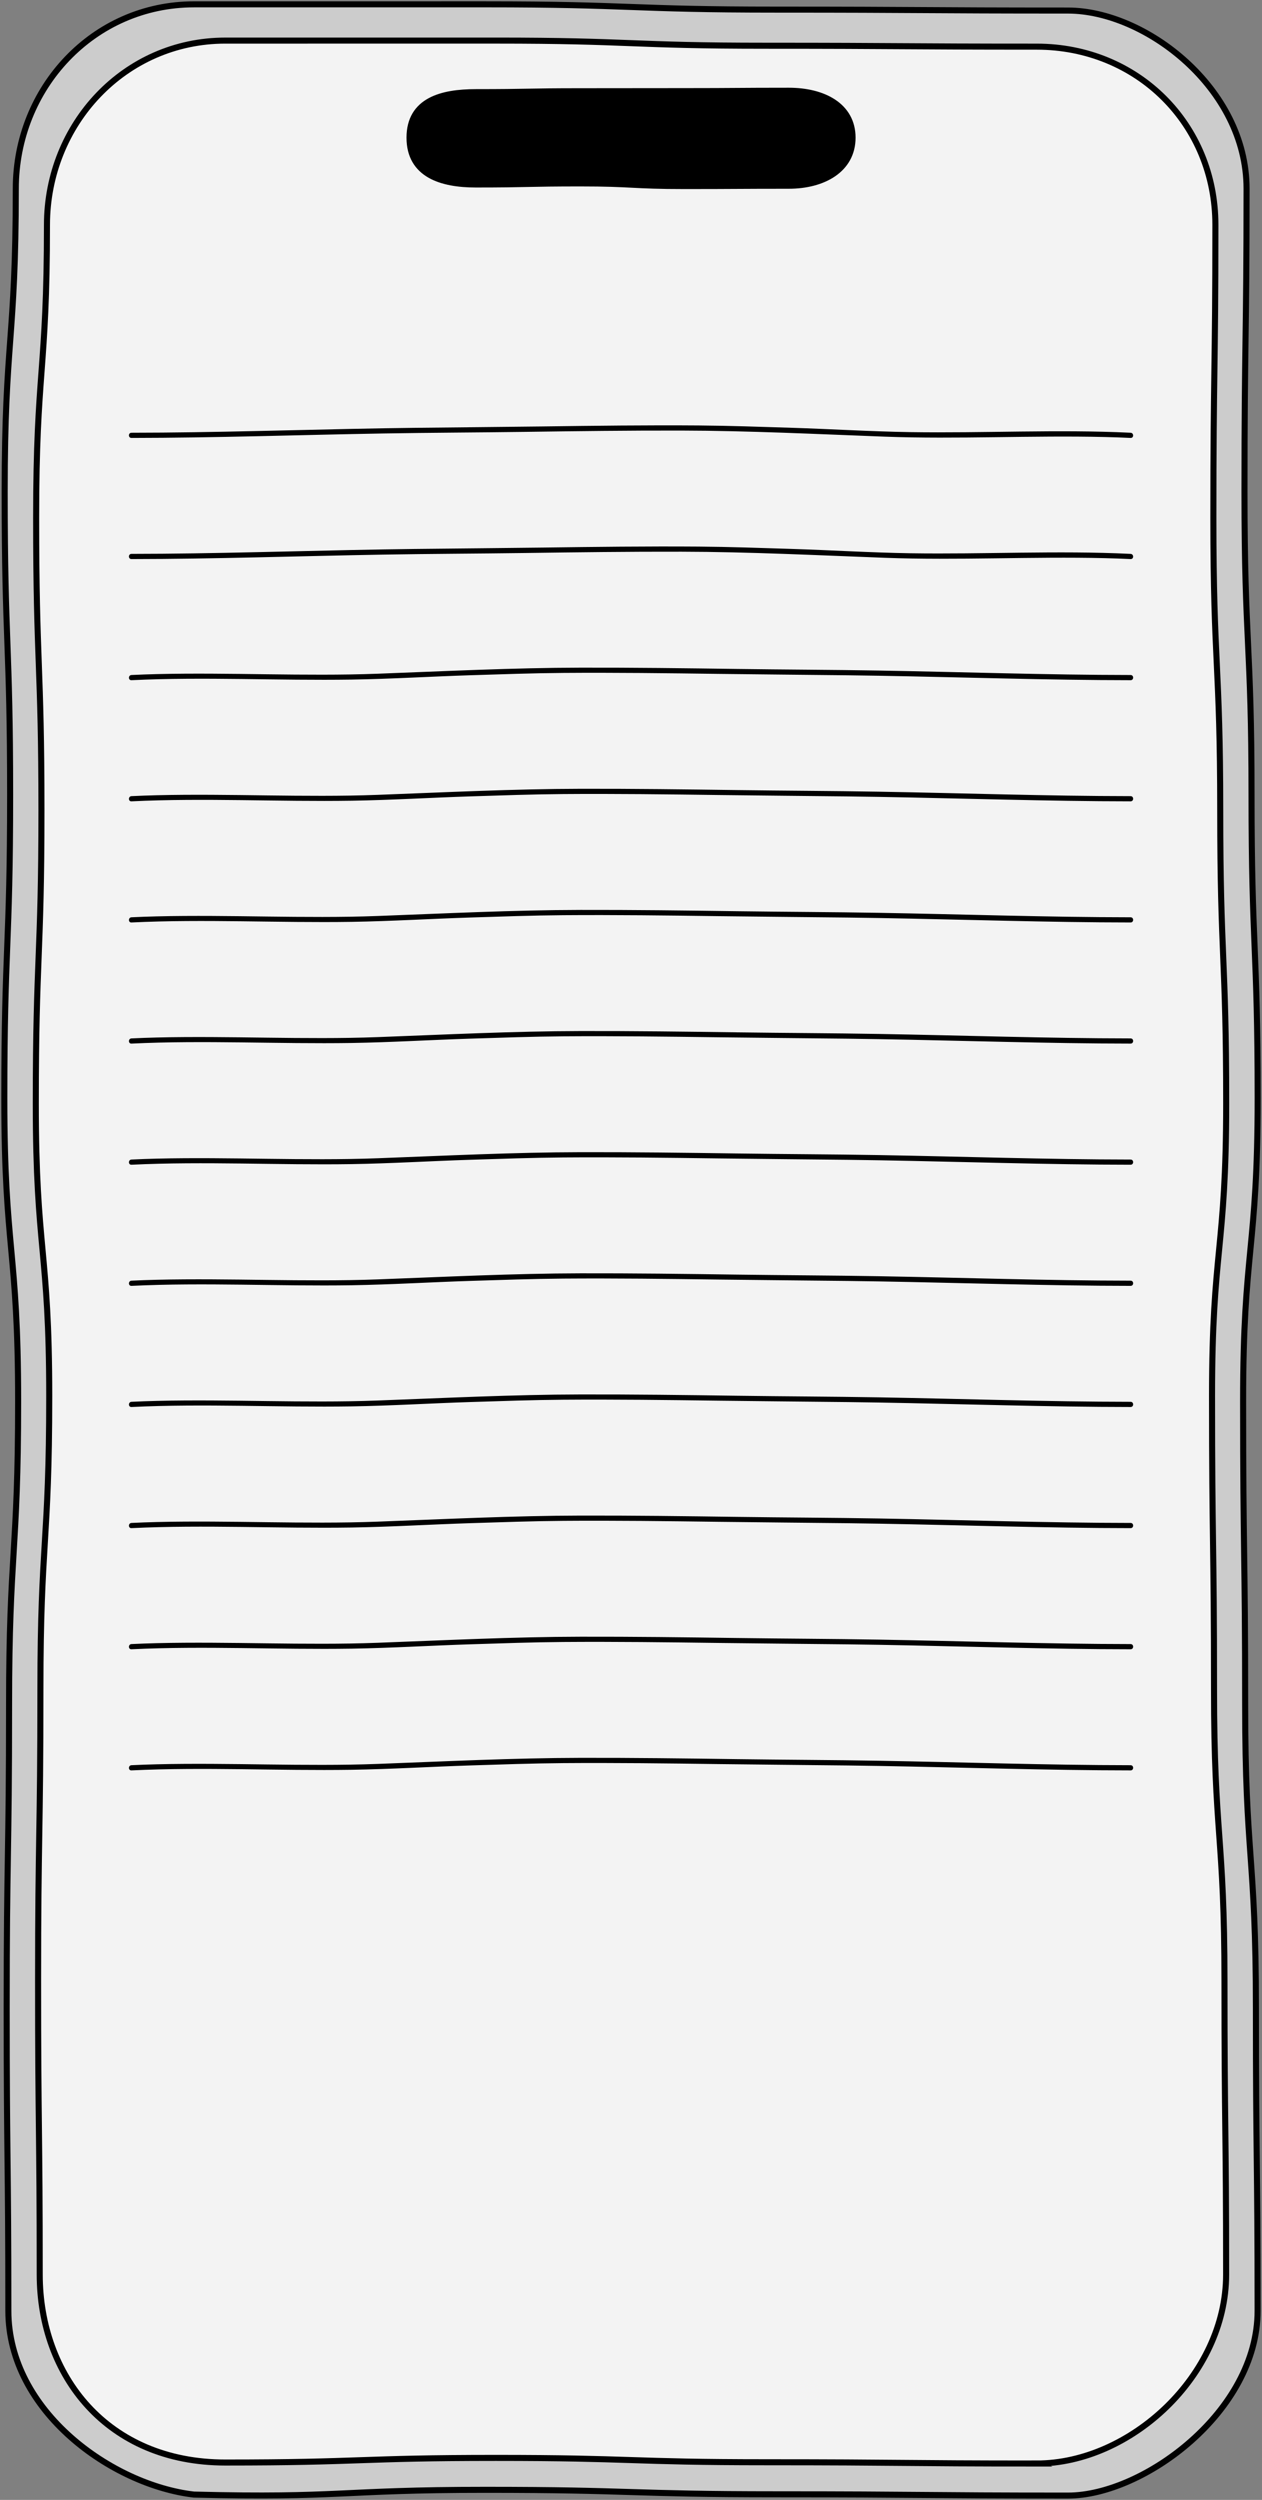
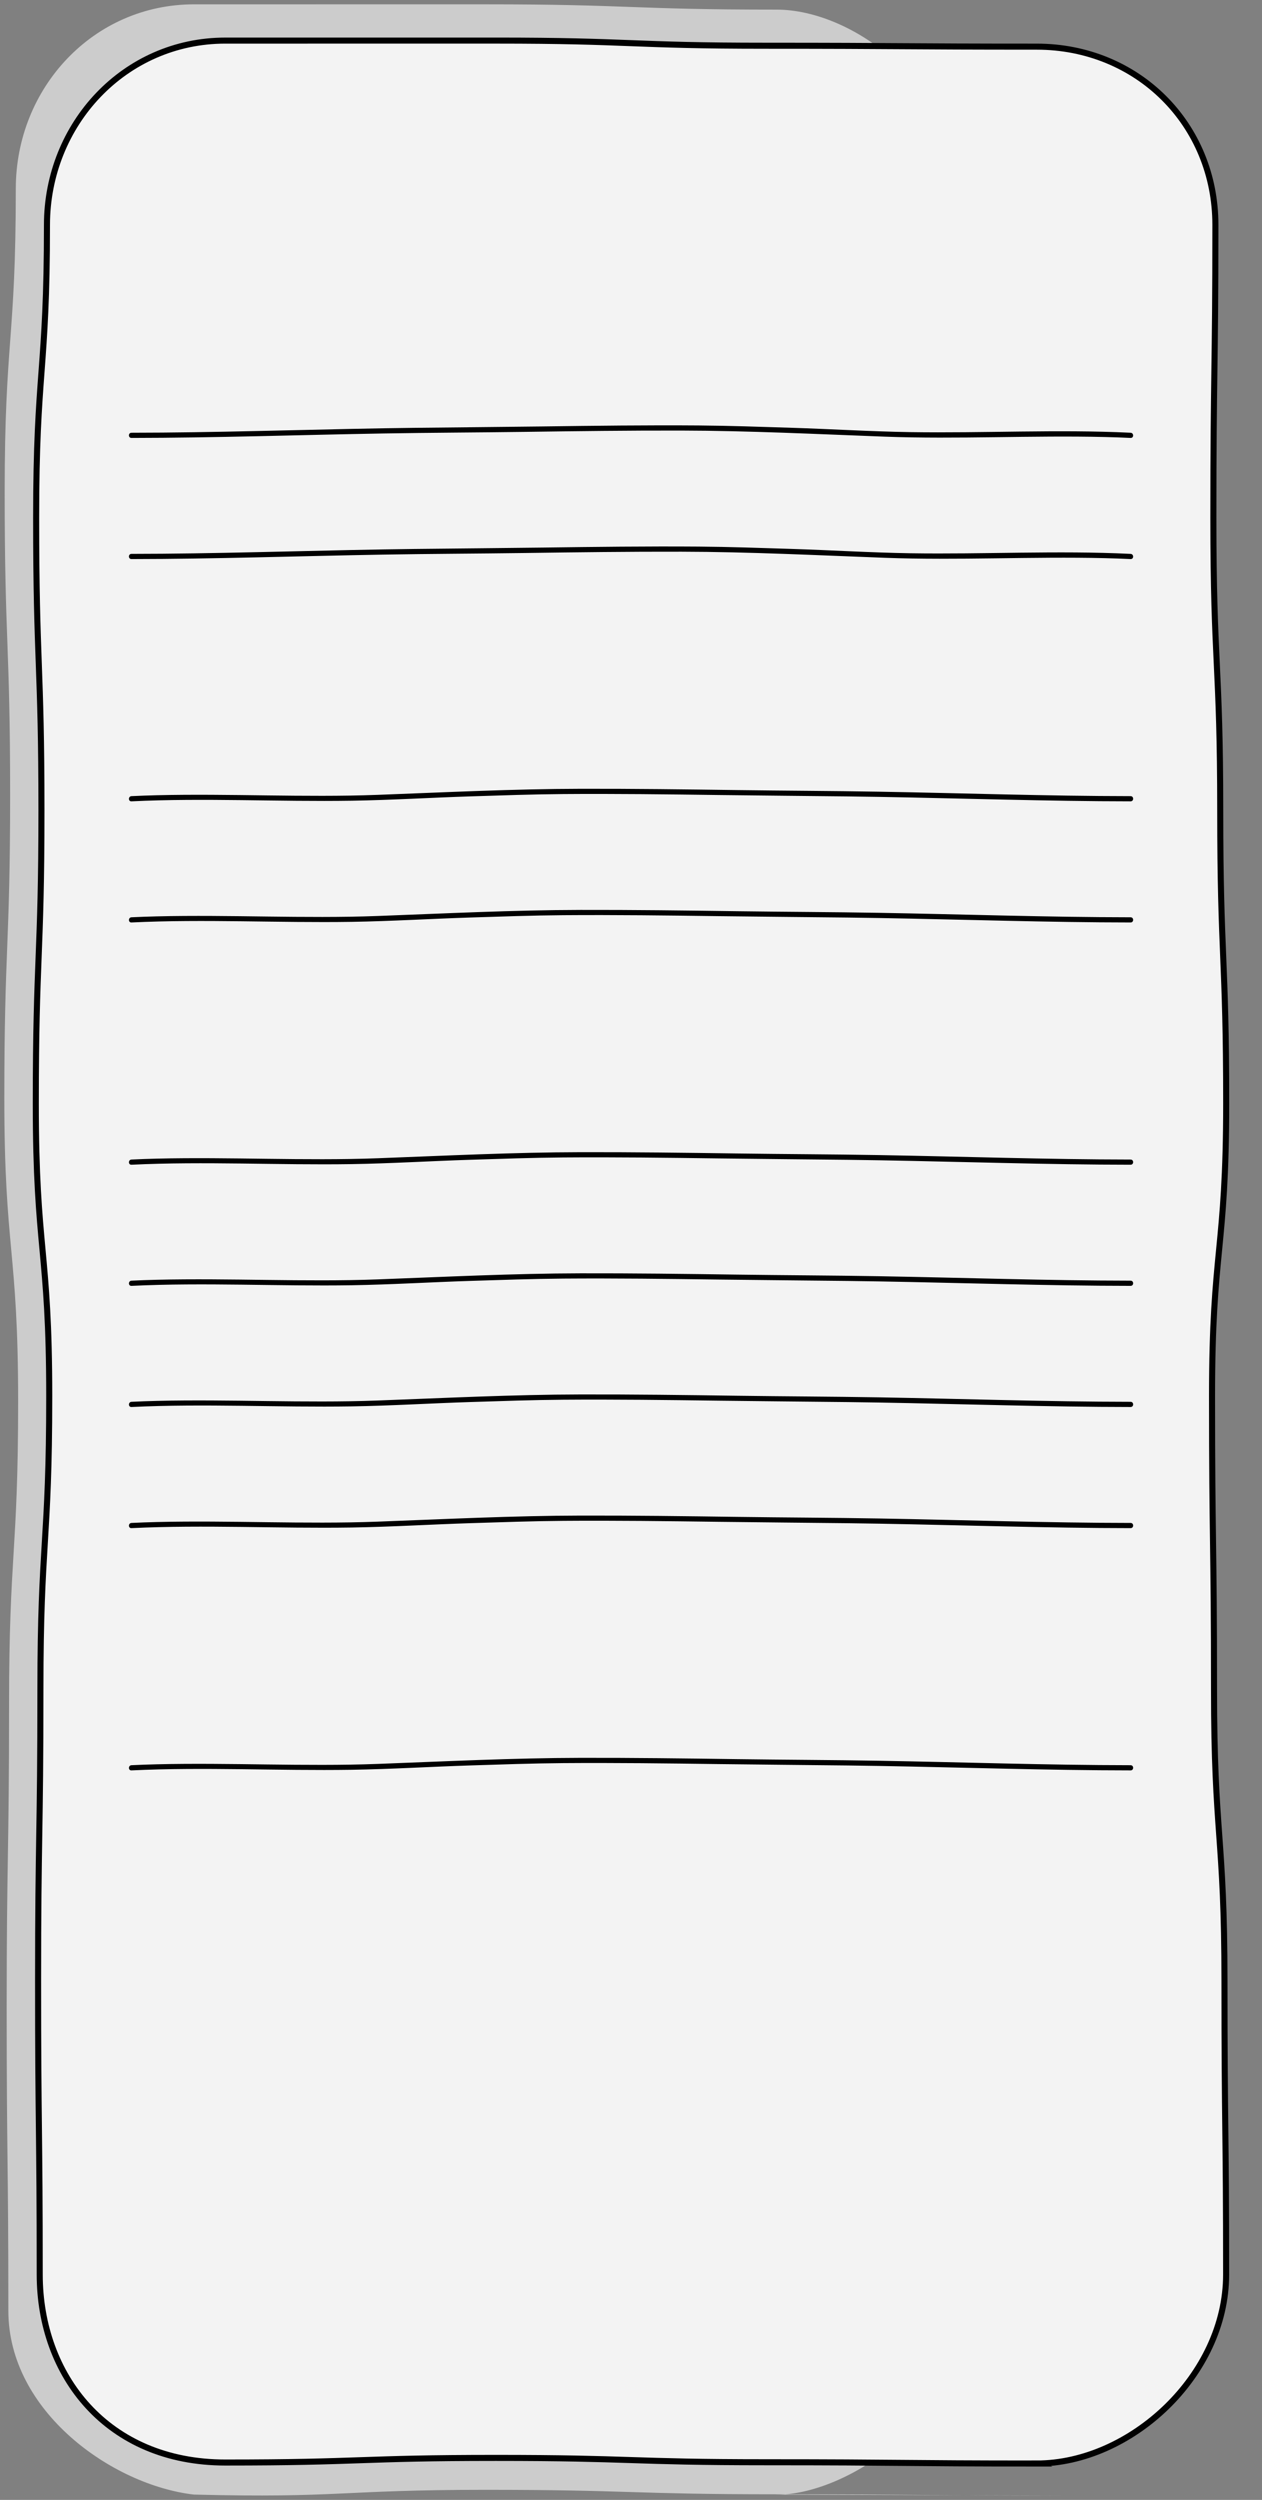
<svg xmlns="http://www.w3.org/2000/svg" id="a" data-name="레이어 1" viewBox="0 0 292.273 578.681">
  <rect x="0" y="0" width="292.273" height="578.681" fill="#808080" stroke="none" />
  <defs>
    <style>
      .c {
        fill: none;
        stroke-width: 1.4px;
      }

      .c, .d {
        stroke: #000;
        stroke-miterlimit: 10;
      }

      .e, .d {
        fill: #000;
      }

      .e, .f, .g {
        stroke-width: 0px;
      }

      .d {
        stroke-width: 2px;
      }

      .f {
        fill: #ccc;
      }

      .g {
        fill: #f3f3f3;
      }
    </style>
  </defs>
  <g>
-     <path class="f" d="M247.359,577.681c-33.737 0-33.737-.301-67.473-.301-33.738 0-33.738-1.035-67.476-1.035s-33.782,1.956-67.51,1.101c-18.884-2.191-42.965-19.218-42.965-42.543-0-35.087-.388-35.087-.388-70.174-0-35.087.555-35.087.555-70.173-0-35.085,2.099-35.085,2.099-70.171-0-35.087-3.2-35.087-3.2-70.174-0-35.088,1.346-35.088,1.346-70.176-0-35.09-1.263-35.09-1.263-70.179s2.575-35.09,2.575-70.179C3.658,20.352,21.607,1.003,44.932,1.003q33.737,0,67.473-.003c33.738,0,33.738,1.228,67.476,1.228s33.738.215,67.476.215c17.854,0,41.343,17.908,41.343,41.233-0,35.087-.482,35.087-.482,70.174-0,35.087,1.632,35.087,1.632,70.173-0,35.085,1.42,35.085,1.42,70.171-0,35.087-3.371,35.087-3.371,70.174-0,35.088.474,35.088.474,70.176-0,35.09,2.49,35.09,2.49,70.179s.393,35.09.393,70.179c0,23.325-26.435,42.779-43.9,42.779Z" />
-     <path class="c" d="M247.359,577.681c-33.737 0-33.737-.301-67.473-.301-33.738 0-33.738-1.035-67.476-1.035s-33.782,1.956-67.51,1.101c-18.884-2.191-42.965-19.218-42.965-42.543-0-35.087-.388-35.087-.388-70.174-0-35.087.555-35.087.555-70.173-0-35.085,2.099-35.085,2.099-70.171-0-35.087-3.2-35.087-3.2-70.174-0-35.088,1.346-35.088,1.346-70.176-0-35.09-1.263-35.09-1.263-70.179s2.575-35.09,2.575-70.179C3.658,20.352,21.607,1.003,44.932,1.003q33.737,0,67.473-.003c33.738,0,33.738,1.228,67.476,1.228s33.738.215,67.476.215c17.854,0,41.343,17.908,41.343,41.233-0,35.087-.482,35.087-.482,70.174-0,35.087,1.632,35.087,1.632,70.173-0,35.085,1.42,35.085,1.42,70.171-0,35.087-3.371,35.087-3.371,70.174-0,35.088.474,35.088.474,70.176-0,35.09,2.49,35.09,2.49,70.179s.393,35.09.393,70.179c0,23.325-26.435,42.779-43.9,42.779Z" />
+     <path class="f" d="M247.359,577.681c-33.737 0-33.737-.301-67.473-.301-33.738 0-33.738-1.035-67.476-1.035s-33.782,1.956-67.51,1.101c-18.884-2.191-42.965-19.218-42.965-42.543-0-35.087-.388-35.087-.388-70.174-0-35.087.555-35.087.555-70.173-0-35.085,2.099-35.085,2.099-70.171-0-35.087-3.2-35.087-3.2-70.174-0-35.088,1.346-35.088,1.346-70.176-0-35.09-1.263-35.09-1.263-70.179s2.575-35.09,2.575-70.179C3.658,20.352,21.607,1.003,44.932,1.003q33.737,0,67.473-.003c33.738,0,33.738,1.228,67.476,1.228c17.854,0,41.343,17.908,41.343,41.233-0,35.087-.482,35.087-.482,70.174-0,35.087,1.632,35.087,1.632,70.173-0,35.085,1.42,35.085,1.42,70.171-0,35.087-3.371,35.087-3.371,70.174-0,35.088.474,35.088.474,70.176-0,35.09,2.49,35.09,2.49,70.179s.393,35.09.393,70.179c0,23.325-26.435,42.779-43.9,42.779Z" />
  </g>
  <g>
    <path class="g" d="M240.112,570.255c-31.321 0-31.321-.293-62.643-.293-31.323 0-31.323-1.007-62.646-1.007s-31.323,1.071-62.646,1.071c-27.416,0-42.978-20.183-42.978-43.508-0-33.889-.378-33.889-.378-67.779-0-33.889.54-33.889.54-67.778-0-33.888,2.042-33.888,2.042-67.775-0-33.889-3.112-33.889-3.112-67.778-0-33.89,1.309-33.89,1.309-67.78-0-33.892-1.228-33.892-1.228-67.784-0-33.892,2.505-33.892,2.505-67.784,0-23.325,17.975-42.662,41.3-42.662q31.321,0,62.643-.003c31.323,0,31.323,1.194,62.646,1.194s31.323.21,62.646.21c23.325,0,41.368,17.936,41.368,41.261-0,33.889-.469,33.889-.469,67.779-0,33.889,1.588,33.889,1.588,67.778-0,33.888,1.381,33.888,1.381,67.775-0,33.889-3.279,33.889-3.279,67.778-0,33.89.461,33.89.461,67.78-0,33.892,2.421,33.892,2.421,67.784-0,33.892.382,33.892.382,67.784,0,23.325-22.119,43.736-43.854,43.736Z" />
    <path class="c" d="M240.112,570.255c-31.321 0-31.321-.293-62.643-.293-31.323 0-31.323-1.007-62.646-1.007s-31.323,1.071-62.646,1.071c-27.416,0-42.978-20.183-42.978-43.508-0-33.889-.378-33.889-.378-67.779-0-33.889.54-33.889.54-67.778-0-33.888,2.042-33.888,2.042-67.775-0-33.889-3.112-33.889-3.112-67.778-0-33.89,1.309-33.89,1.309-67.78-0-33.892-1.228-33.892-1.228-67.784-0-33.892,2.505-33.892,2.505-67.784,0-23.325,17.975-42.662,41.3-42.662q31.321,0,62.643-.003c31.323,0,31.323,1.194,62.646,1.194s31.323.21,62.646.21c23.325,0,41.368,17.936,41.368,41.261-0,33.889-.469,33.889-.469,67.779-0,33.889,1.588,33.889,1.588,67.778-0,33.888,1.381,33.888,1.381,67.775-0,33.889-3.279,33.889-3.279,67.778-0,33.89.461,33.89.461,67.78-0,33.892,2.421,33.892,2.421,67.784-0,33.892.382,33.892.382,67.784,0,23.325-22.119,43.736-43.854,43.736Z" />
  </g>
  <path class="e" d="M30.444,129.413c19.434-.022,38.859-.699,58.288-1.032,10.945-.187,21.893-.221,32.838-.373,12.083-.167,24.168-.328,36.253-.301,15.678.036,31.338.82,47.001,1.406,17.046.638,34.106-.325,51.156.089,1.957.047,3.912.116,5.867.211.772.037.77-1.163,0-1.2-16.993-.822-34.015.126-51.017-.144-9.181-.146-18.356-.718-27.534-1.007-7.16-.225-14.323-.48-21.487-.536-12.014-.094-24.03.066-36.043.225-9.935.131-19.869.206-29.804.324-19.458.231-38.908.934-58.367,1.103-2.384.021-4.768.032-7.152.035-.772.001-.773,1.201,0,1.2h0Z" />
  <path class="e" d="M30.444,101.373c19.434-.022,38.859-.699,58.288-1.032,10.945-.187,21.893-.221,32.838-.373,12.083-.167,24.168-.328,36.253-.301,15.678.036,31.338.82,47.001,1.406,17.046.638,34.106-.325,51.156.089,1.957.047,3.912.116,5.867.211.772.037.77-1.163,0-1.2-16.993-.822-34.015.126-51.017-.144-9.181-.146-18.356-.718-27.534-1.007-7.16-.225-14.323-.48-21.487-.536-12.014-.094-24.03.066-36.043.225-9.935.131-19.869.206-29.804.324-19.458.231-38.908.934-58.367,1.103-2.384.021-4.768.032-7.152.035-.772.001-.773,1.201,0,1.2h0Z" />
-   <path class="e" d="M261.847,156.253c-19.434-.022-38.859-.699-58.288-1.032-10.945-.187-21.893-.221-32.838-.373-12.083-.167-24.168-.328-36.253-.301-15.678.036-31.338.82-47.001,1.406-17.046.638-34.106-.325-51.156.089-1.957.047-3.912.116-5.867.211-.769.037-.773,1.237,0,1.2,16.993-.822,34.015.126,51.017-.144,9.181-.146,18.356-.718,27.534-1.007,7.16-.225,14.323-.48,21.487-.536,12.014-.094,24.03.066,36.043.225,9.935.131,19.869.206,29.804.324,19.458.231,38.908.934,58.367,1.103,2.384.021,4.768.032,7.152.035.772.001.773-1.199,0-1.2h0Z" />
  <path class="e" d="M261.847,184.293c-19.434-.022-38.859-.699-58.288-1.032-10.945-.187-21.893-.221-32.838-.373-12.083-.167-24.168-.328-36.253-.301-15.678.036-31.338.82-47.001,1.406-17.046.638-34.106-.325-51.156.089-1.957.047-3.912.116-5.867.211-.769.037-.773,1.237,0,1.2,16.993-.822,34.015.126,51.017-.144,9.181-.146,18.356-.718,27.534-1.007,7.16-.225,14.323-.48,21.487-.536,12.014-.094,24.03.066,36.043.225,9.935.131,19.869.206,29.804.324,19.458.231,38.908.934,58.367,1.103,2.384.021,4.768.032,7.152.035.772.001.773-1.199,0-1.2h0Z" />
  <path class="e" d="M261.847,212.333c-19.434-.022-38.859-.699-58.288-1.032-10.945-.187-21.893-.221-32.838-.373-12.083-.167-24.168-.328-36.253-.301-15.678.036-31.338.82-47.001,1.406-17.046.638-34.106-.325-51.156.089-1.957.047-3.912.116-5.867.211-.769.037-.773,1.237,0,1.2,16.993-.822,34.015.126,51.017-.144,9.181-.146,18.356-.718,27.534-1.007,7.16-.225,14.323-.48,21.487-.536,12.014-.094,24.03.066,36.043.225,9.935.131,19.869.206,29.804.324,19.458.231,38.908.934,58.367,1.103,2.384.021,4.768.032,7.152.035.772.001.773-1.199,0-1.2h0Z" />
-   <path class="e" d="M261.847,240.372c-19.434-.022-38.859-.699-58.288-1.032-10.945-.187-21.893-.221-32.838-.373-12.083-.167-24.168-.328-36.253-.301-15.678.036-31.338.82-47.001,1.406-17.046.638-34.106-.325-51.156.089-1.957.047-3.912.116-5.867.211-.769.037-.773,1.237,0,1.2,16.993-.822,34.015.126,51.017-.144,9.181-.146,18.356-.718,27.534-1.007,7.16-.225,14.323-.48,21.487-.536,12.014-.094,24.03.066,36.043.225,9.935.131,19.869.206,29.804.324,19.458.231,38.908.934,58.367,1.103,2.384.021,4.768.032,7.152.035.772.001.773-1.199,0-1.2h0Z" />
  <path class="e" d="M261.847,268.412c-19.434-.022-38.859-.699-58.288-1.032-10.945-.187-21.893-.221-32.838-.373-12.083-.167-24.168-.328-36.253-.301-15.678.036-31.338.82-47.001,1.406-17.046.638-34.106-.325-51.156.089-1.957.047-3.912.116-5.867.211-.769.037-.773,1.237,0,1.2,16.993-.822,34.015.126,51.017-.144,9.181-.146,18.356-.718,27.534-1.007,7.16-.225,14.323-.48,21.487-.536,12.014-.094,24.03.066,36.043.225,9.935.131,19.869.206,29.804.324,19.458.231,38.908.934,58.367,1.103,2.384.021,4.768.032,7.152.035.772.001.773-1.199,0-1.2h0Z" />
  <path class="e" d="M261.847,296.452c-19.434-.022-38.859-.699-58.288-1.032-10.945-.187-21.893-.221-32.838-.373-12.083-.167-24.168-.328-36.253-.301-15.678.036-31.338.82-47.001,1.406-17.046.638-34.106-.325-51.156.089-1.957.047-3.912.116-5.867.211-.769.037-.773,1.237,0,1.2,16.993-.822,34.015.126,51.017-.144,9.181-.146,18.356-.718,27.534-1.007,7.16-.225,14.323-.48,21.487-.536,12.014-.094,24.03.066,36.043.225,9.935.131,19.869.206,29.804.324,19.458.231,38.908.934,58.367,1.103,2.384.021,4.768.032,7.152.035.772.001.773-1.199,0-1.2h0Z" />
  <path class="e" d="M261.847,324.492c-19.434-.022-38.859-.699-58.288-1.032-10.945-.187-21.893-.221-32.838-.373-12.083-.167-24.168-.328-36.253-.301-15.678.036-31.338.82-47.001,1.406-17.046.638-34.106-.325-51.156.089-1.957.047-3.912.116-5.867.211-.769.037-.773,1.237,0,1.2,16.993-.822,34.015.126,51.017-.144,9.181-.146,18.356-.718,27.534-1.007,7.16-.225,14.323-.48,21.487-.536,12.014-.094,24.03.066,36.043.225,9.935.131,19.869.206,29.804.324,19.458.231,38.908.934,58.367,1.103,2.384.021,4.768.032,7.152.035.772.001.773-1.199,0-1.2h0Z" />
  <path class="e" d="M261.847,352.532c-19.434-.022-38.859-.699-58.288-1.032-10.945-.187-21.893-.221-32.838-.373-12.083-.167-24.168-.328-36.253-.301-15.678.036-31.338.82-47.001,1.406-17.046.638-34.106-.325-51.156.089-1.957.047-3.912.116-5.867.211-.769.037-.773,1.237,0,1.2,16.993-.822,34.015.126,51.017-.144,9.181-.146,18.356-.718,27.534-1.007,7.16-.225,14.323-.48,21.487-.536,12.014-.094,24.03.066,36.043.225,9.935.131,19.869.206,29.804.324,19.458.231,38.908.934,58.367,1.103,2.384.021,4.768.032,7.152.035.772.001.773-1.199,0-1.2h0Z" />
-   <path class="e" d="M261.847,380.572c-19.434-.022-38.859-.699-58.288-1.032-10.945-.187-21.893-.221-32.838-.373-12.083-.167-24.168-.328-36.253-.301-15.678.036-31.338.82-47.001,1.406-17.046.638-34.106-.325-51.156.089-1.957.047-3.912.116-5.867.211-.769.037-.773,1.237,0,1.2,16.993-.822,34.015.126,51.017-.144,9.181-.146,18.356-.718,27.534-1.007,7.16-.225,14.323-.48,21.487-.536,12.014-.094,24.03.066,36.043.225,9.935.131,19.869.206,29.804.324,19.458.231,38.908.934,58.367,1.103,2.384.021,4.768.032,7.152.035.772.001.773-1.199,0-1.2h0Z" />
  <path class="e" d="M261.847,408.612c-19.434-.022-38.859-.699-58.288-1.032-10.945-.187-21.893-.221-32.838-.373-12.083-.167-24.168-.328-36.253-.301-15.678.036-31.338.82-47.001,1.406-17.046.638-34.106-.325-51.156.089-1.957.047-3.912.116-5.867.211-.769.037-.773,1.237,0,1.2,16.993-.822,34.015.126,51.017-.144,9.181-.146,18.356-.718,27.534-1.007,7.16-.225,14.323-.48,21.487-.536,12.014-.094,24.03.066,36.043.225,9.935.131,19.869.206,29.804.324,19.458.231,38.908.934,58.367,1.103,2.384.021,4.768.032,7.152.035.772.001.773-1.199,0-1.2h0Z" />
-   <path class="d" d="M182.679,42.692c-12.078 0-12.078.073-24.156.073-12.08 0-12.08-.612-24.159-.612-12.08 0-12.08.251-24.159.251-7.872,0-15.059-2.202-15.059-10.539s7.187-10.231,15.059-10.231c12.078,0,12.078-.214,24.156-.214,12.08,0,12.163-.023,24.242-.023s11.996-.091,24.076-.091c7.872,0,14.467,3.374,14.467,10.559s-6.595,10.827-14.467,10.827Z" />
</svg>